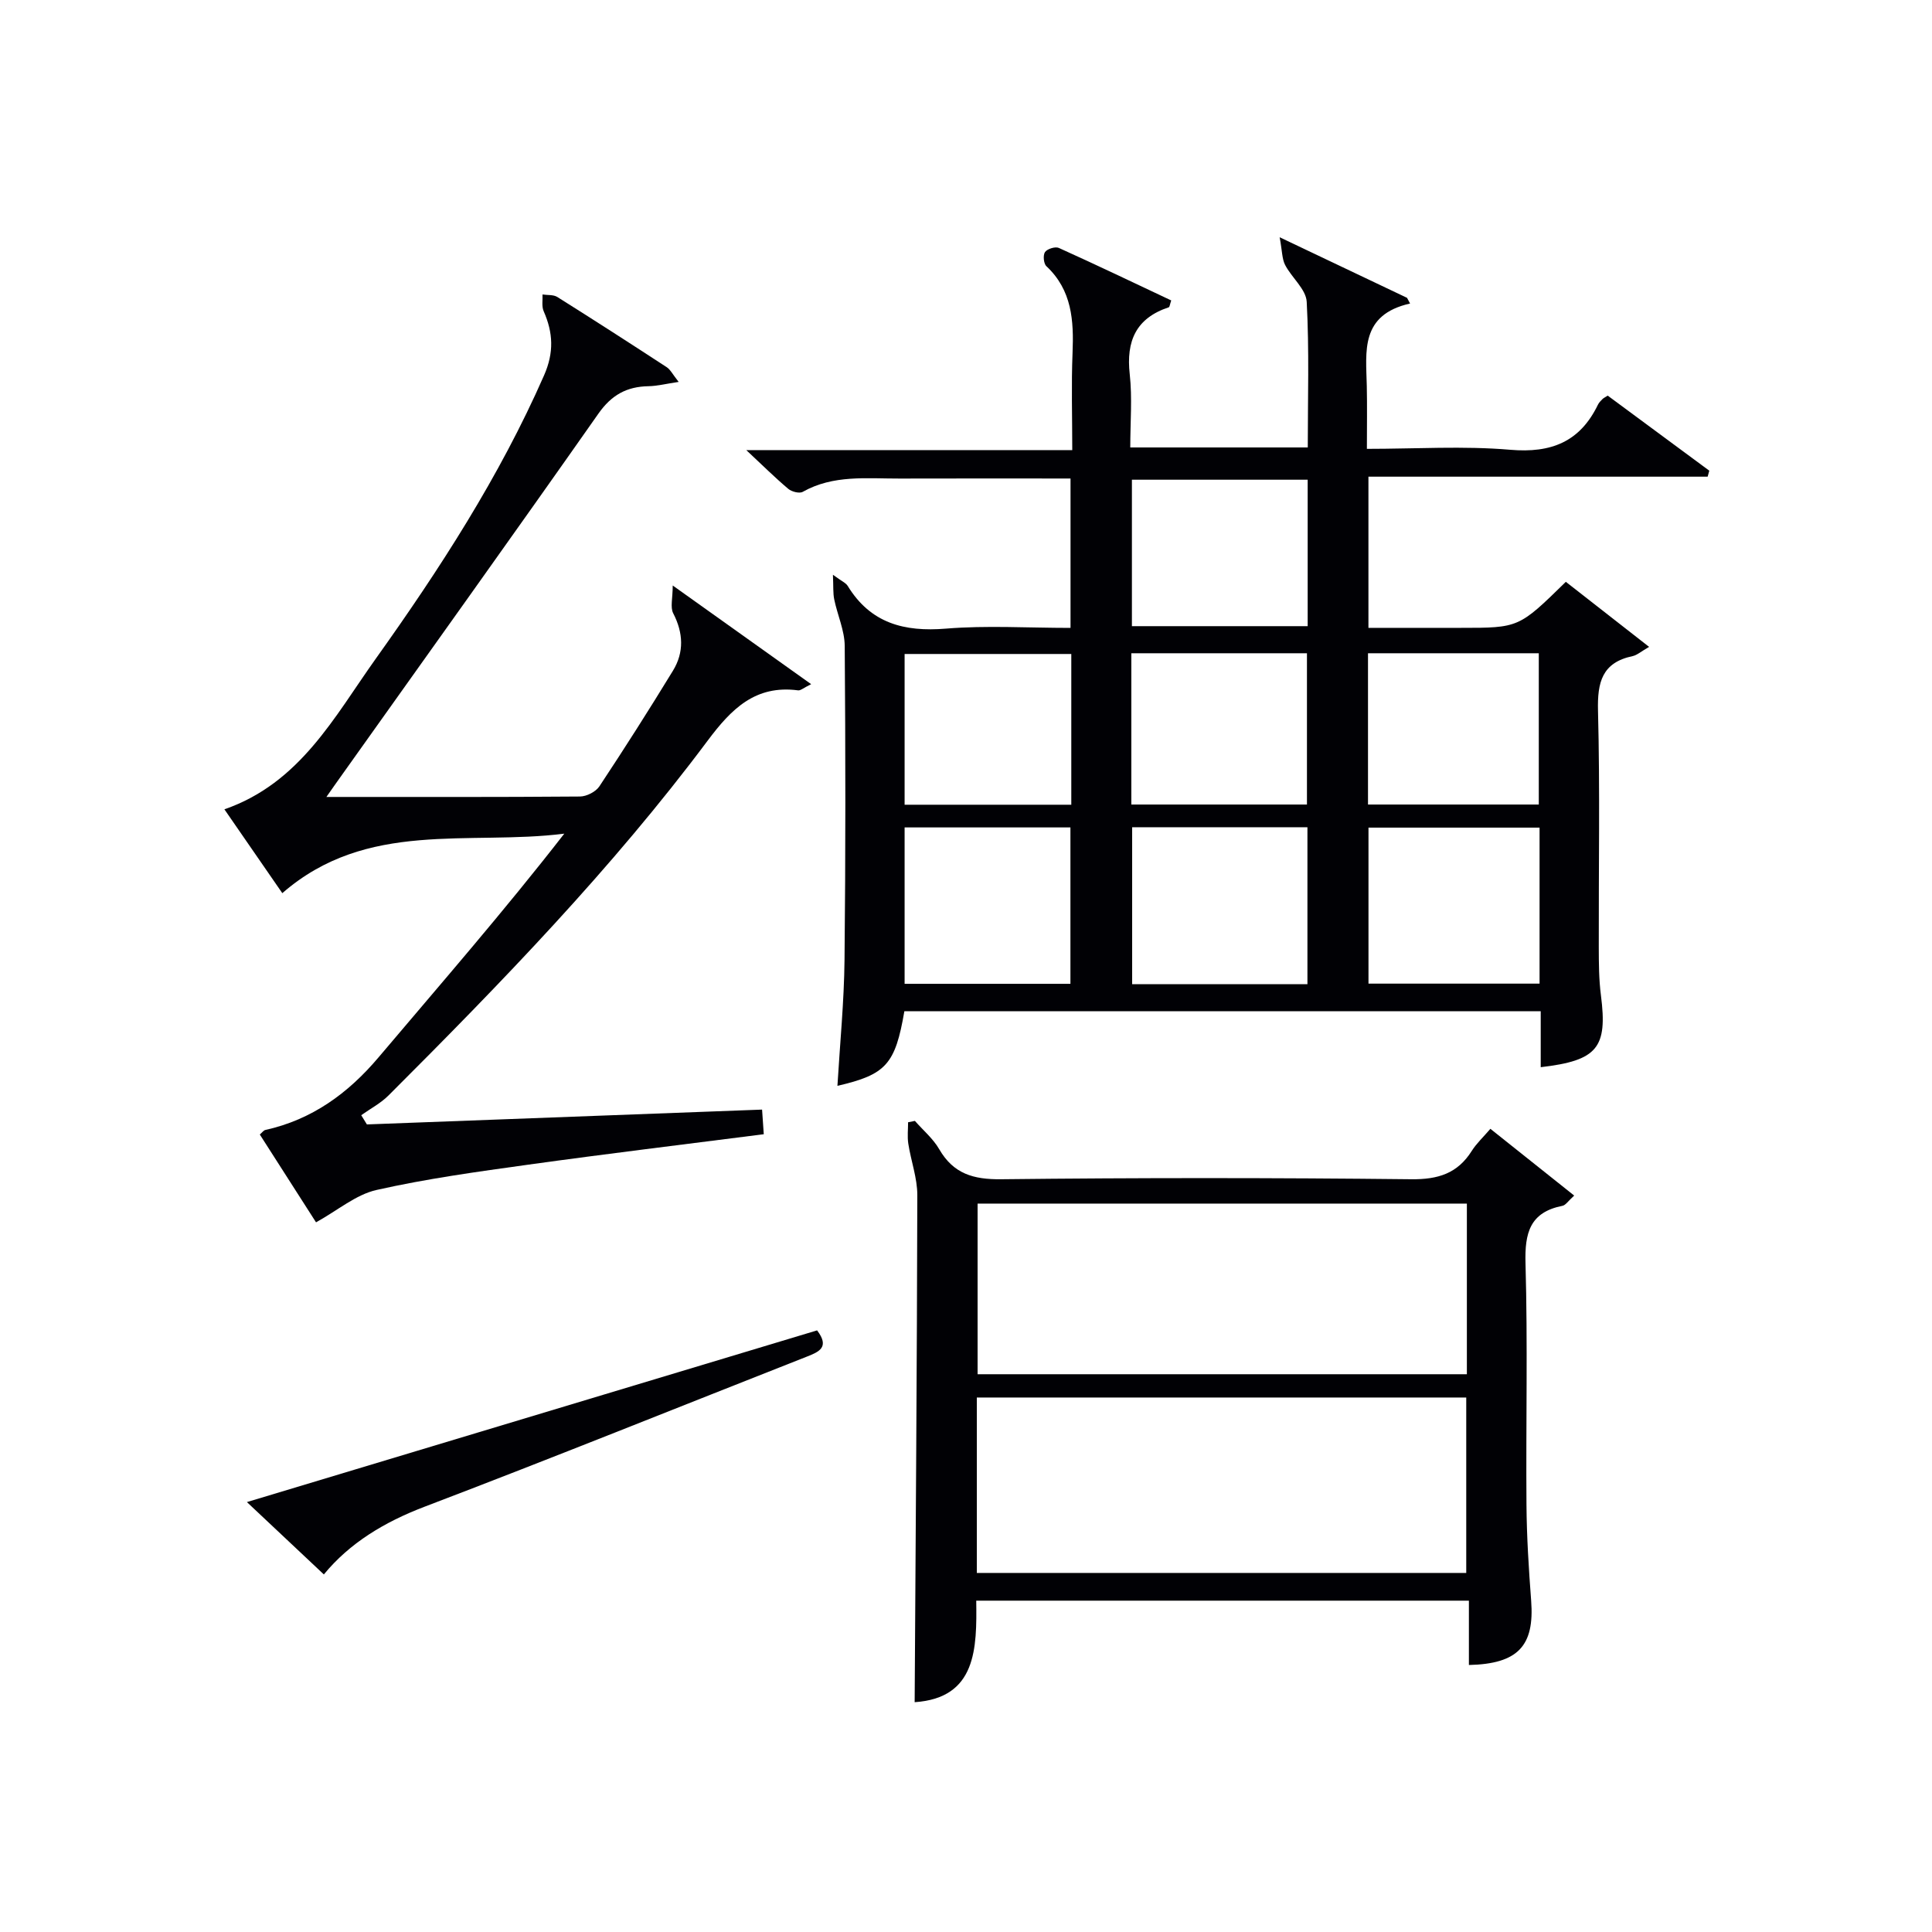
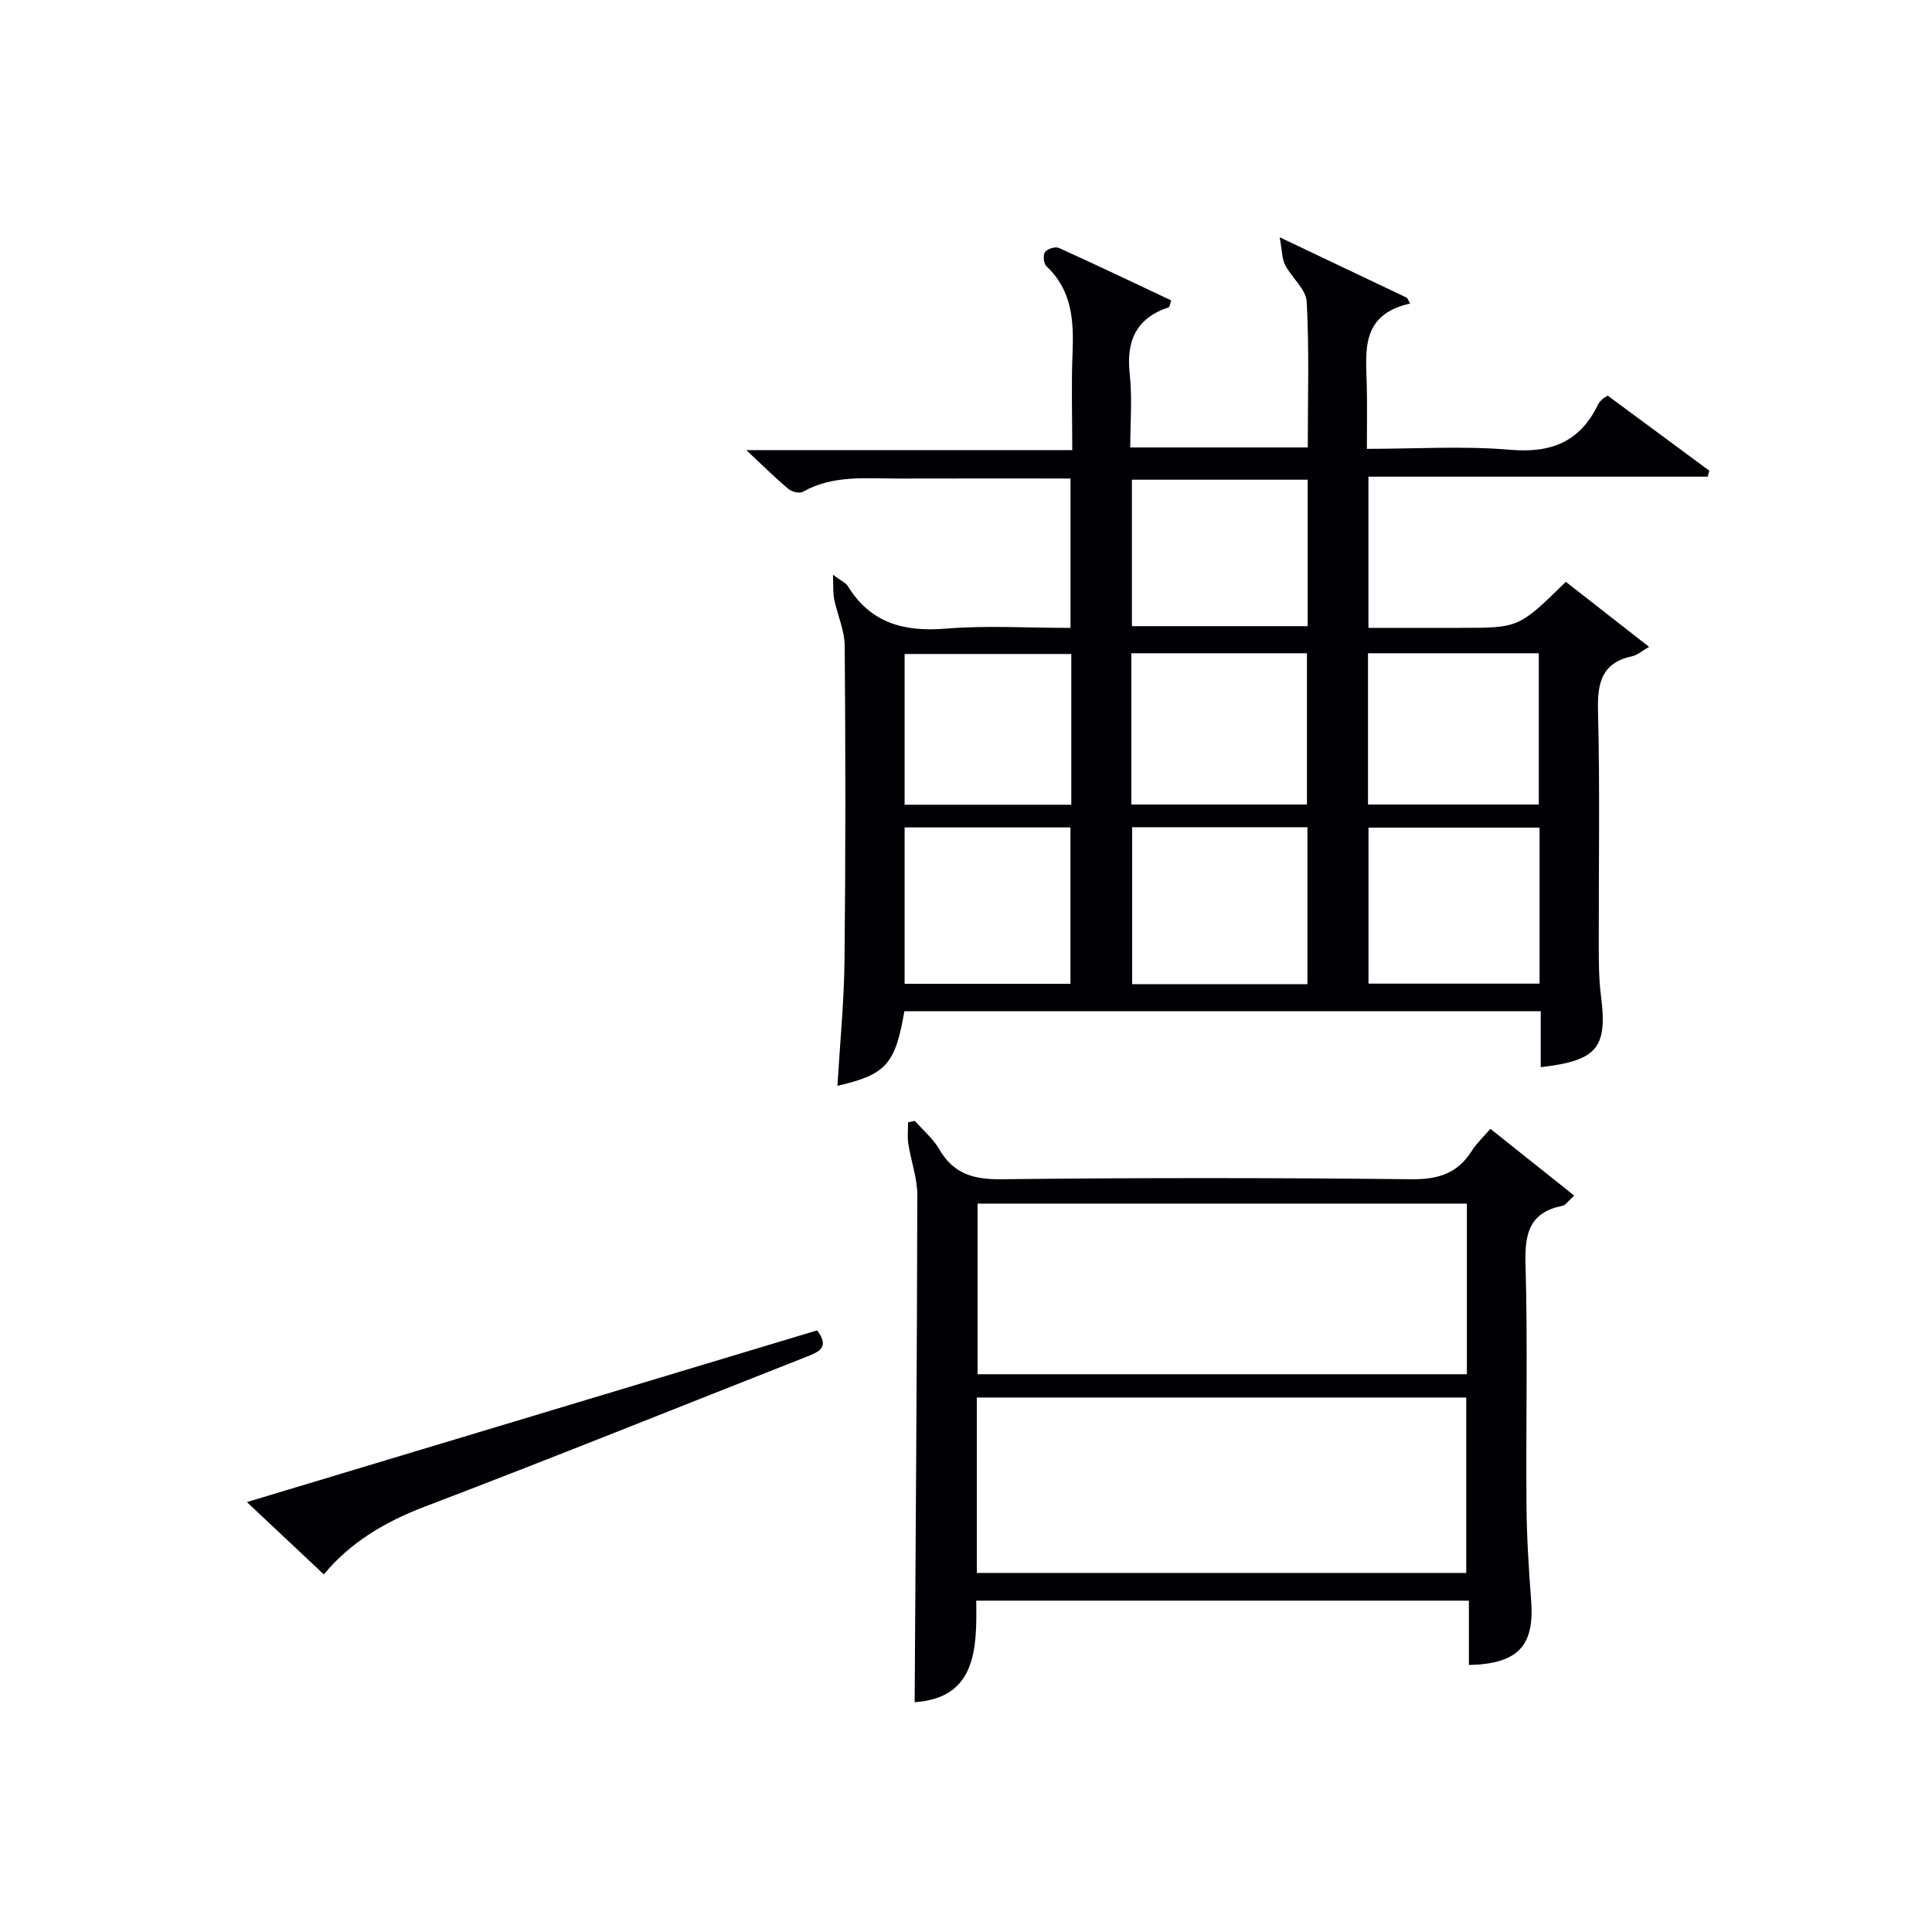
<svg xmlns="http://www.w3.org/2000/svg" enable-background="new 0 0 400 400" viewBox="0 0 400 400">
  <g fill="#010105">
    <path d="m187.24 209.36c-1.89 11-3.78 13.12-13.86 15.45.52-8.76 1.38-17.43 1.47-26.11.23-21.66.21-43.32.04-64.98-.03-3.21-1.51-6.39-2.17-9.61-.27-1.29-.16-2.66-.27-5.11 1.82 1.34 2.68 1.68 3.06 2.31 4.73 7.73 11.68 9.55 20.34 8.84 8.42-.69 16.95-.15 25.79-.15 0-10.29 0-20.34 0-30.93-11.88 0-23.66-.03-35.44.01-6.77.02-13.67-.82-20 2.75-.69.39-2.29-.02-3-.62-2.75-2.32-5.32-4.87-8.69-8.02h67.49c0-6.98-.21-13.56.06-20.13.27-6.68-.1-12.97-5.42-17.95-.57-.53-.73-2.29-.28-2.93.47-.66 2.13-1.18 2.86-.85 7.82 3.53 15.56 7.23 23.27 10.87-.29.84-.32 1.36-.51 1.42-6.79 2.25-8.85 6.99-8.08 13.86.54 4.9.11 9.91.11 15.16h36.75c0-10.01.32-20.1-.22-30.15-.14-2.61-3.1-4.99-4.47-7.63-.65-1.26-.6-2.89-1.13-5.74 9.85 4.68 18.11 8.61 26.37 12.54.21.39.42.79.63 1.18-10.36 2.34-9.12 9.92-8.96 17.06.09 4.13.02 8.27.02 13.03 10.15 0 19.97-.64 29.67.19 8.49.73 14.44-1.64 18.16-9.32.21-.44.58-.81.93-1.16.22-.23.54-.37 1.1-.73 6.95 5.14 13.99 10.34 21.03 15.54-.11.41-.23.83-.34 1.24-23.31 0-46.61 0-70.23 0v31.3h19.11c12.03 0 12.03 0 21.76-9.53 5.33 4.16 10.74 8.39 17.24 13.47-1.69.97-2.49 1.71-3.41 1.91-6.34 1.33-7.32 5.42-7.17 11.31.42 16.32.12 32.65.16 48.98.01 3.33.02 6.68.45 9.98 1.38 10.79-.68 13.47-12.47 14.84 0-1.97 0-3.88 0-5.78 0-1.82 0-3.64 0-5.81-43.96 0-87.68 0-131.75 0zm47.16-38.09v32.49h36.29c0-10.93 0-21.61 0-32.49-12.22 0-24.11 0-36.29 0zm84.35.08c-11.93 0-23.62 0-35.42 0v32.3h35.42c0-10.92 0-21.49 0-32.3zm-84.52-4.78h36.36c0-10.72 0-21.07 0-31.32-12.32 0-24.22 0-36.36 0zm-46.94 4.74v32.38h34.33c0-11 0-21.68 0-32.38-11.62 0-22.86 0-34.33 0zm95.94-4.74h35.36c0-10.72 0-21.07 0-31.32-11.98 0-23.56 0-35.36 0zm-48.88-67.25v30.32h36.39c0-10.27 0-20.17 0-30.32-12.16 0-24.06 0-36.39 0zm-12.55 36.08c-11.92 0-23.27 0-34.51 0v31.21h34.51c0-10.56 0-20.8 0-31.21z" />
-     <path d="m67.58 165c18.22 0 35.35.05 52.49-.09 1.38-.01 3.28-.98 4.03-2.11 5.22-7.88 10.3-15.87 15.23-23.94 2.33-3.82 2.15-7.82.05-11.89-.64-1.24-.1-3.09-.1-5.75 10.16 7.24 19.1 13.62 28.66 20.43-1.59.78-2.19 1.35-2.7 1.28-8.87-1.17-13.84 3.87-18.74 10.43-19.78 26.47-42.74 50.14-66.07 73.45-1.62 1.62-3.75 2.73-5.64 4.08.39.64.78 1.27 1.17 1.91 27.1-1.02 54.2-2.03 81.82-3.07.13 1.83.23 3.35.35 5.1-16.53 2.12-32.66 4.06-48.75 6.3-10.52 1.46-21.08 2.91-31.42 5.24-4.27.96-8.02 4.21-12.53 6.7-3.53-5.52-7.53-11.77-11.64-18.18.49-.42.78-.86 1.14-.94 9.65-2.14 17.11-7.55 23.43-15.02 12.88-15.23 25.98-30.26 38.47-46.33-19.76 2.5-40.86-2.95-58.38 12.32-3.78-5.48-7.76-11.24-11.99-17.36 15.67-5.43 22.75-19.14 31.33-31.17 13.24-18.56 25.62-37.67 34.85-58.67 2.09-4.76 1.88-8.83-.08-13.29-.44-1-.18-2.3-.24-3.46 1.03.16 2.26.01 3.07.52 7.6 4.77 15.15 9.64 22.66 14.54.74.49 1.19 1.43 2.46 3.04-2.64.39-4.45.86-6.26.89-4.49.08-7.65 1.82-10.35 5.67-17.68 25.18-35.6 50.2-53.44 75.28-.76 1.05-1.49 2.11-2.88 4.09z" />
    <path d="m304.12 344.72c0-4.31 0-8.61 0-13.32-33.97 0-67.67 0-102 0 .13 9.84.09 20.16-12.75 21.02.21-34.81.48-69.88.55-104.95.01-3.56-1.32-7.12-1.87-10.7-.22-1.44-.04-2.95-.04-4.42.47-.09.94-.19 1.41-.28 1.7 1.94 3.77 3.67 5.04 5.87 2.95 5.09 7.07 6.27 12.81 6.21 28.3-.32 56.61-.31 84.92 0 5.54.06 9.58-1.19 12.53-5.88.96-1.52 2.33-2.79 3.85-4.56 5.75 4.58 11.36 9.05 17.35 13.82-1.26 1.14-1.77 1.99-2.43 2.12-6.75 1.34-7.83 5.61-7.65 11.91.47 16.64.07 33.3.2 49.95.05 6.64.47 13.28.97 19.9.71 9.35-2.72 13.08-12.89 13.31zm-101.88-19.06h101.33c0-12.38 0-24.4 0-36.32-33.99 0-67.54 0-101.33 0zm.16-76.47v35.33h101.3c0-11.99 0-23.57 0-35.33-33.86 0-67.42 0-101.3 0z" />
    <path d="m67.05 325.97c-5.16-4.85-10.11-9.5-15.93-14.98 39.97-12.04 79.04-23.8 118.05-35.55 2.63 3.46.46 4.42-2.08 5.42-26.41 10.39-52.72 21.01-79.24 31.11-8.31 3.17-15.48 7.52-20.8 14z" />
  </g>
</svg>